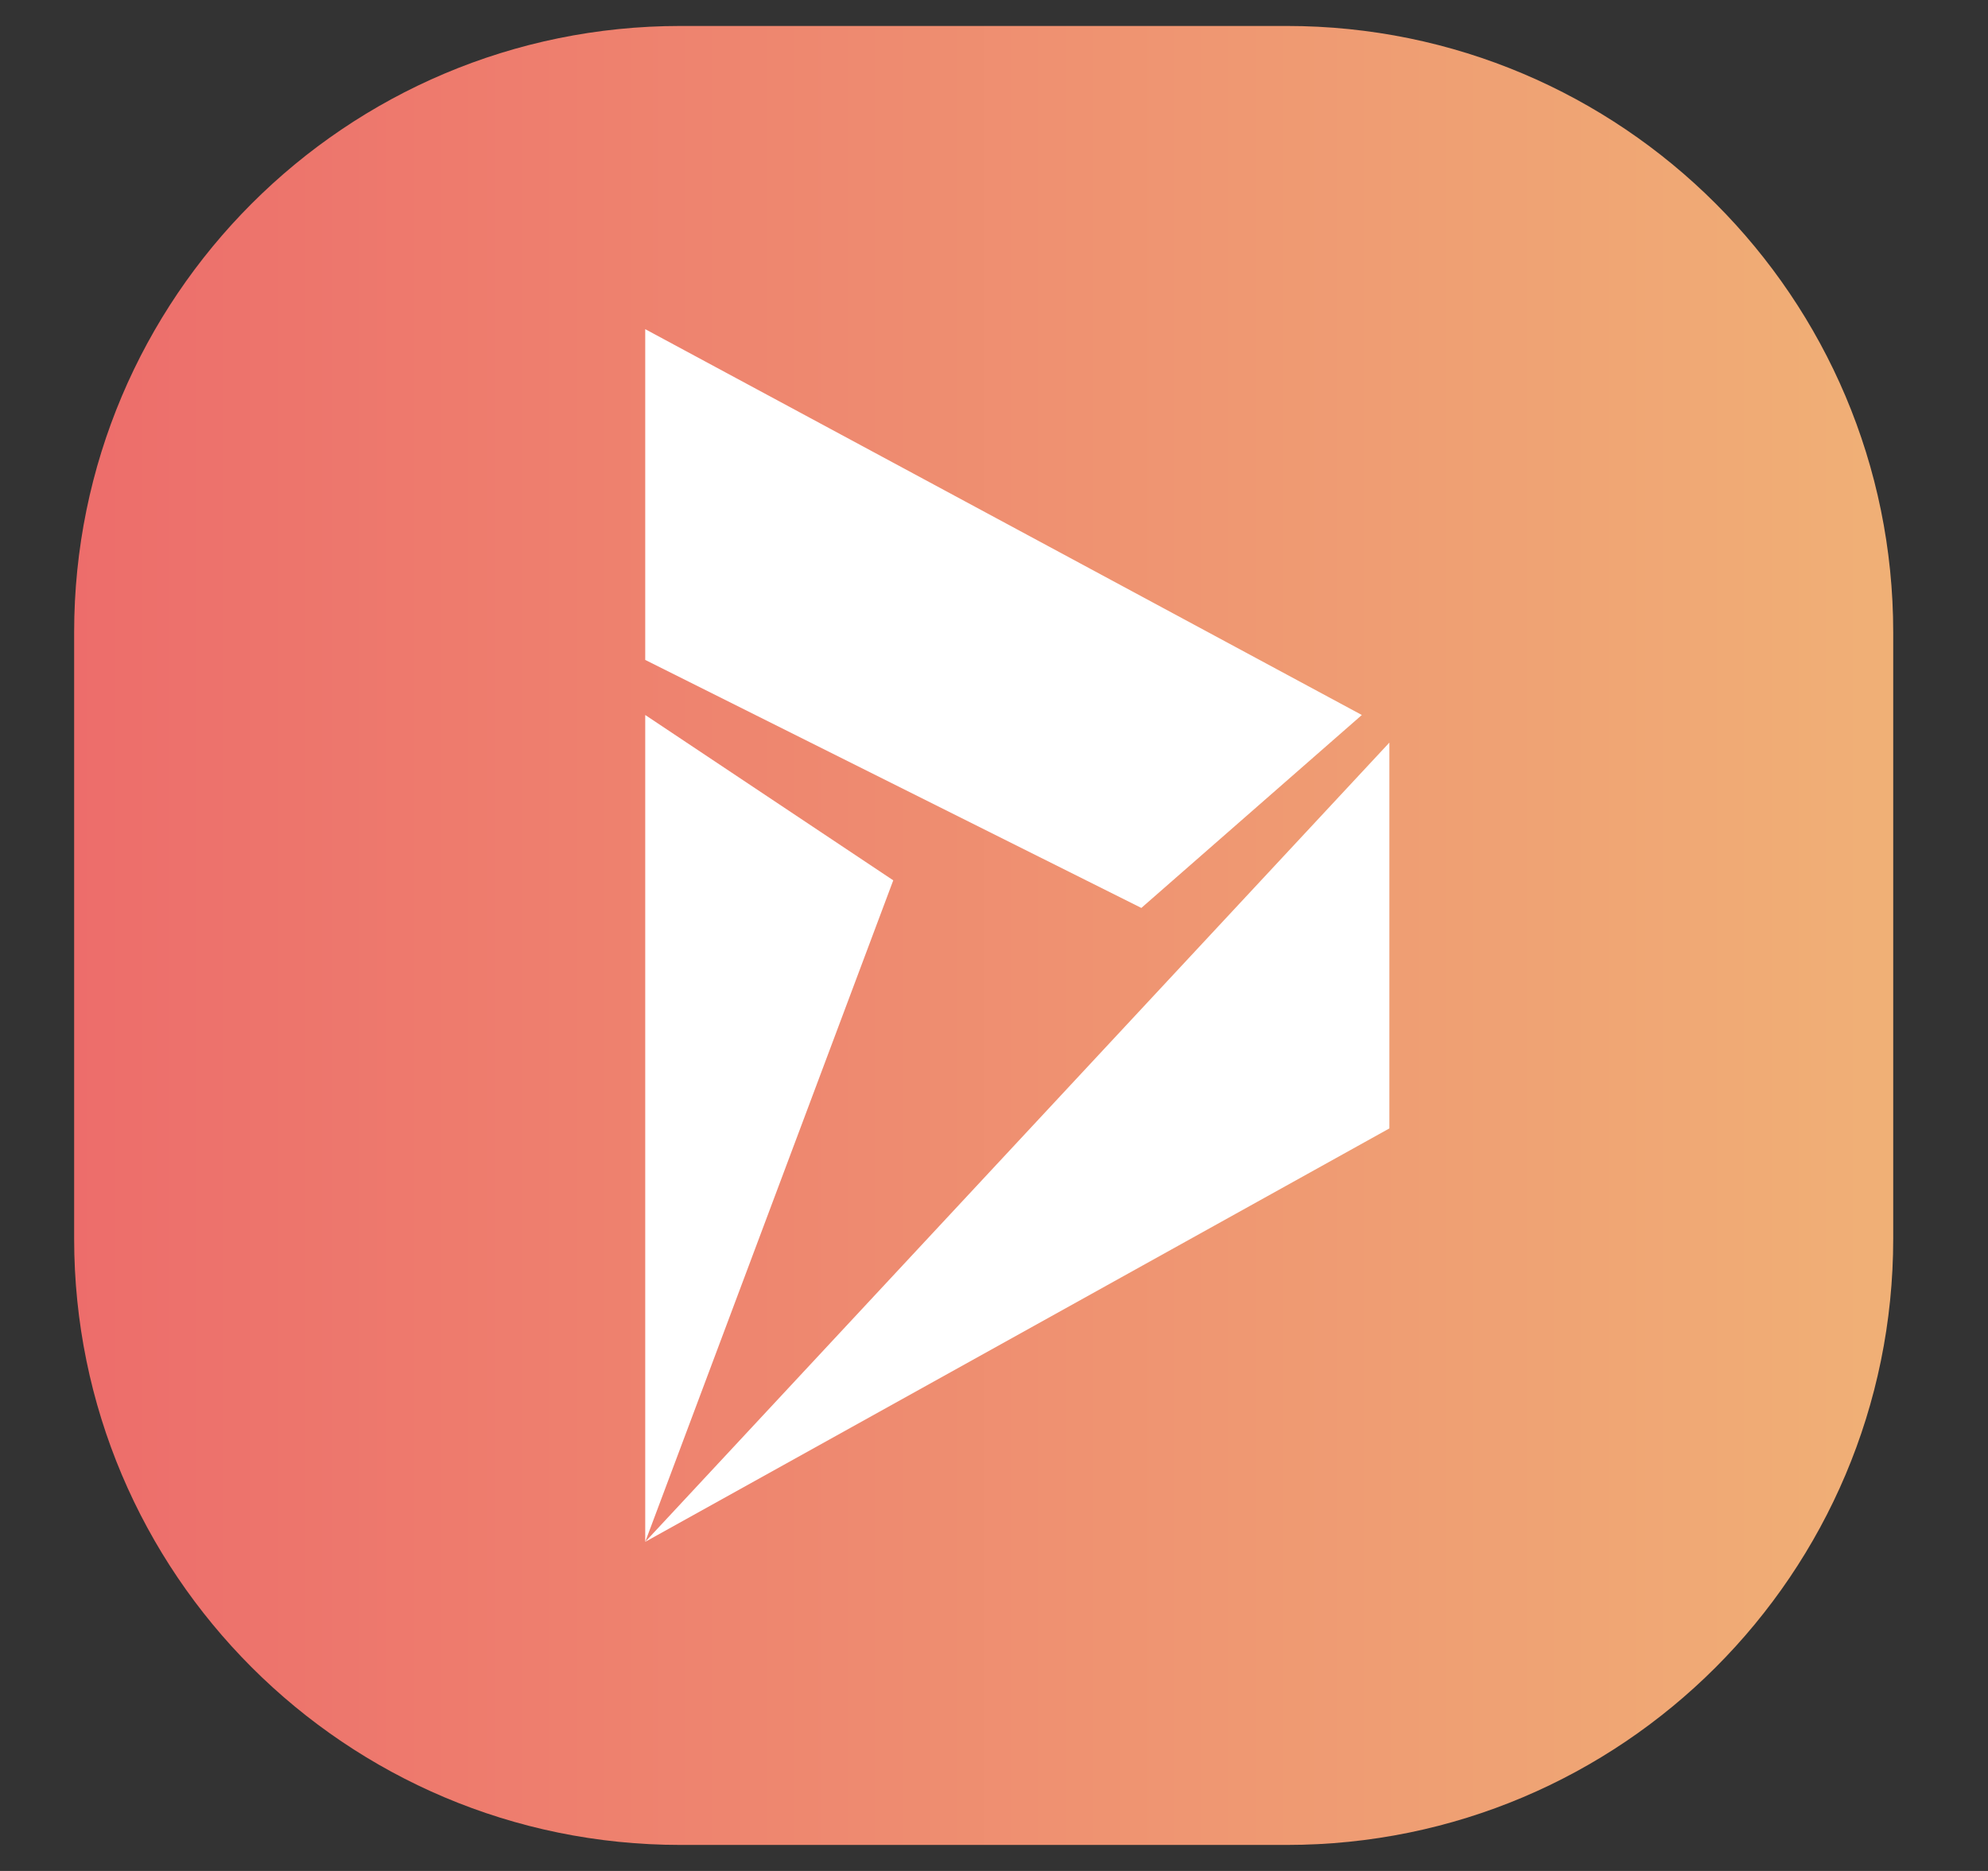
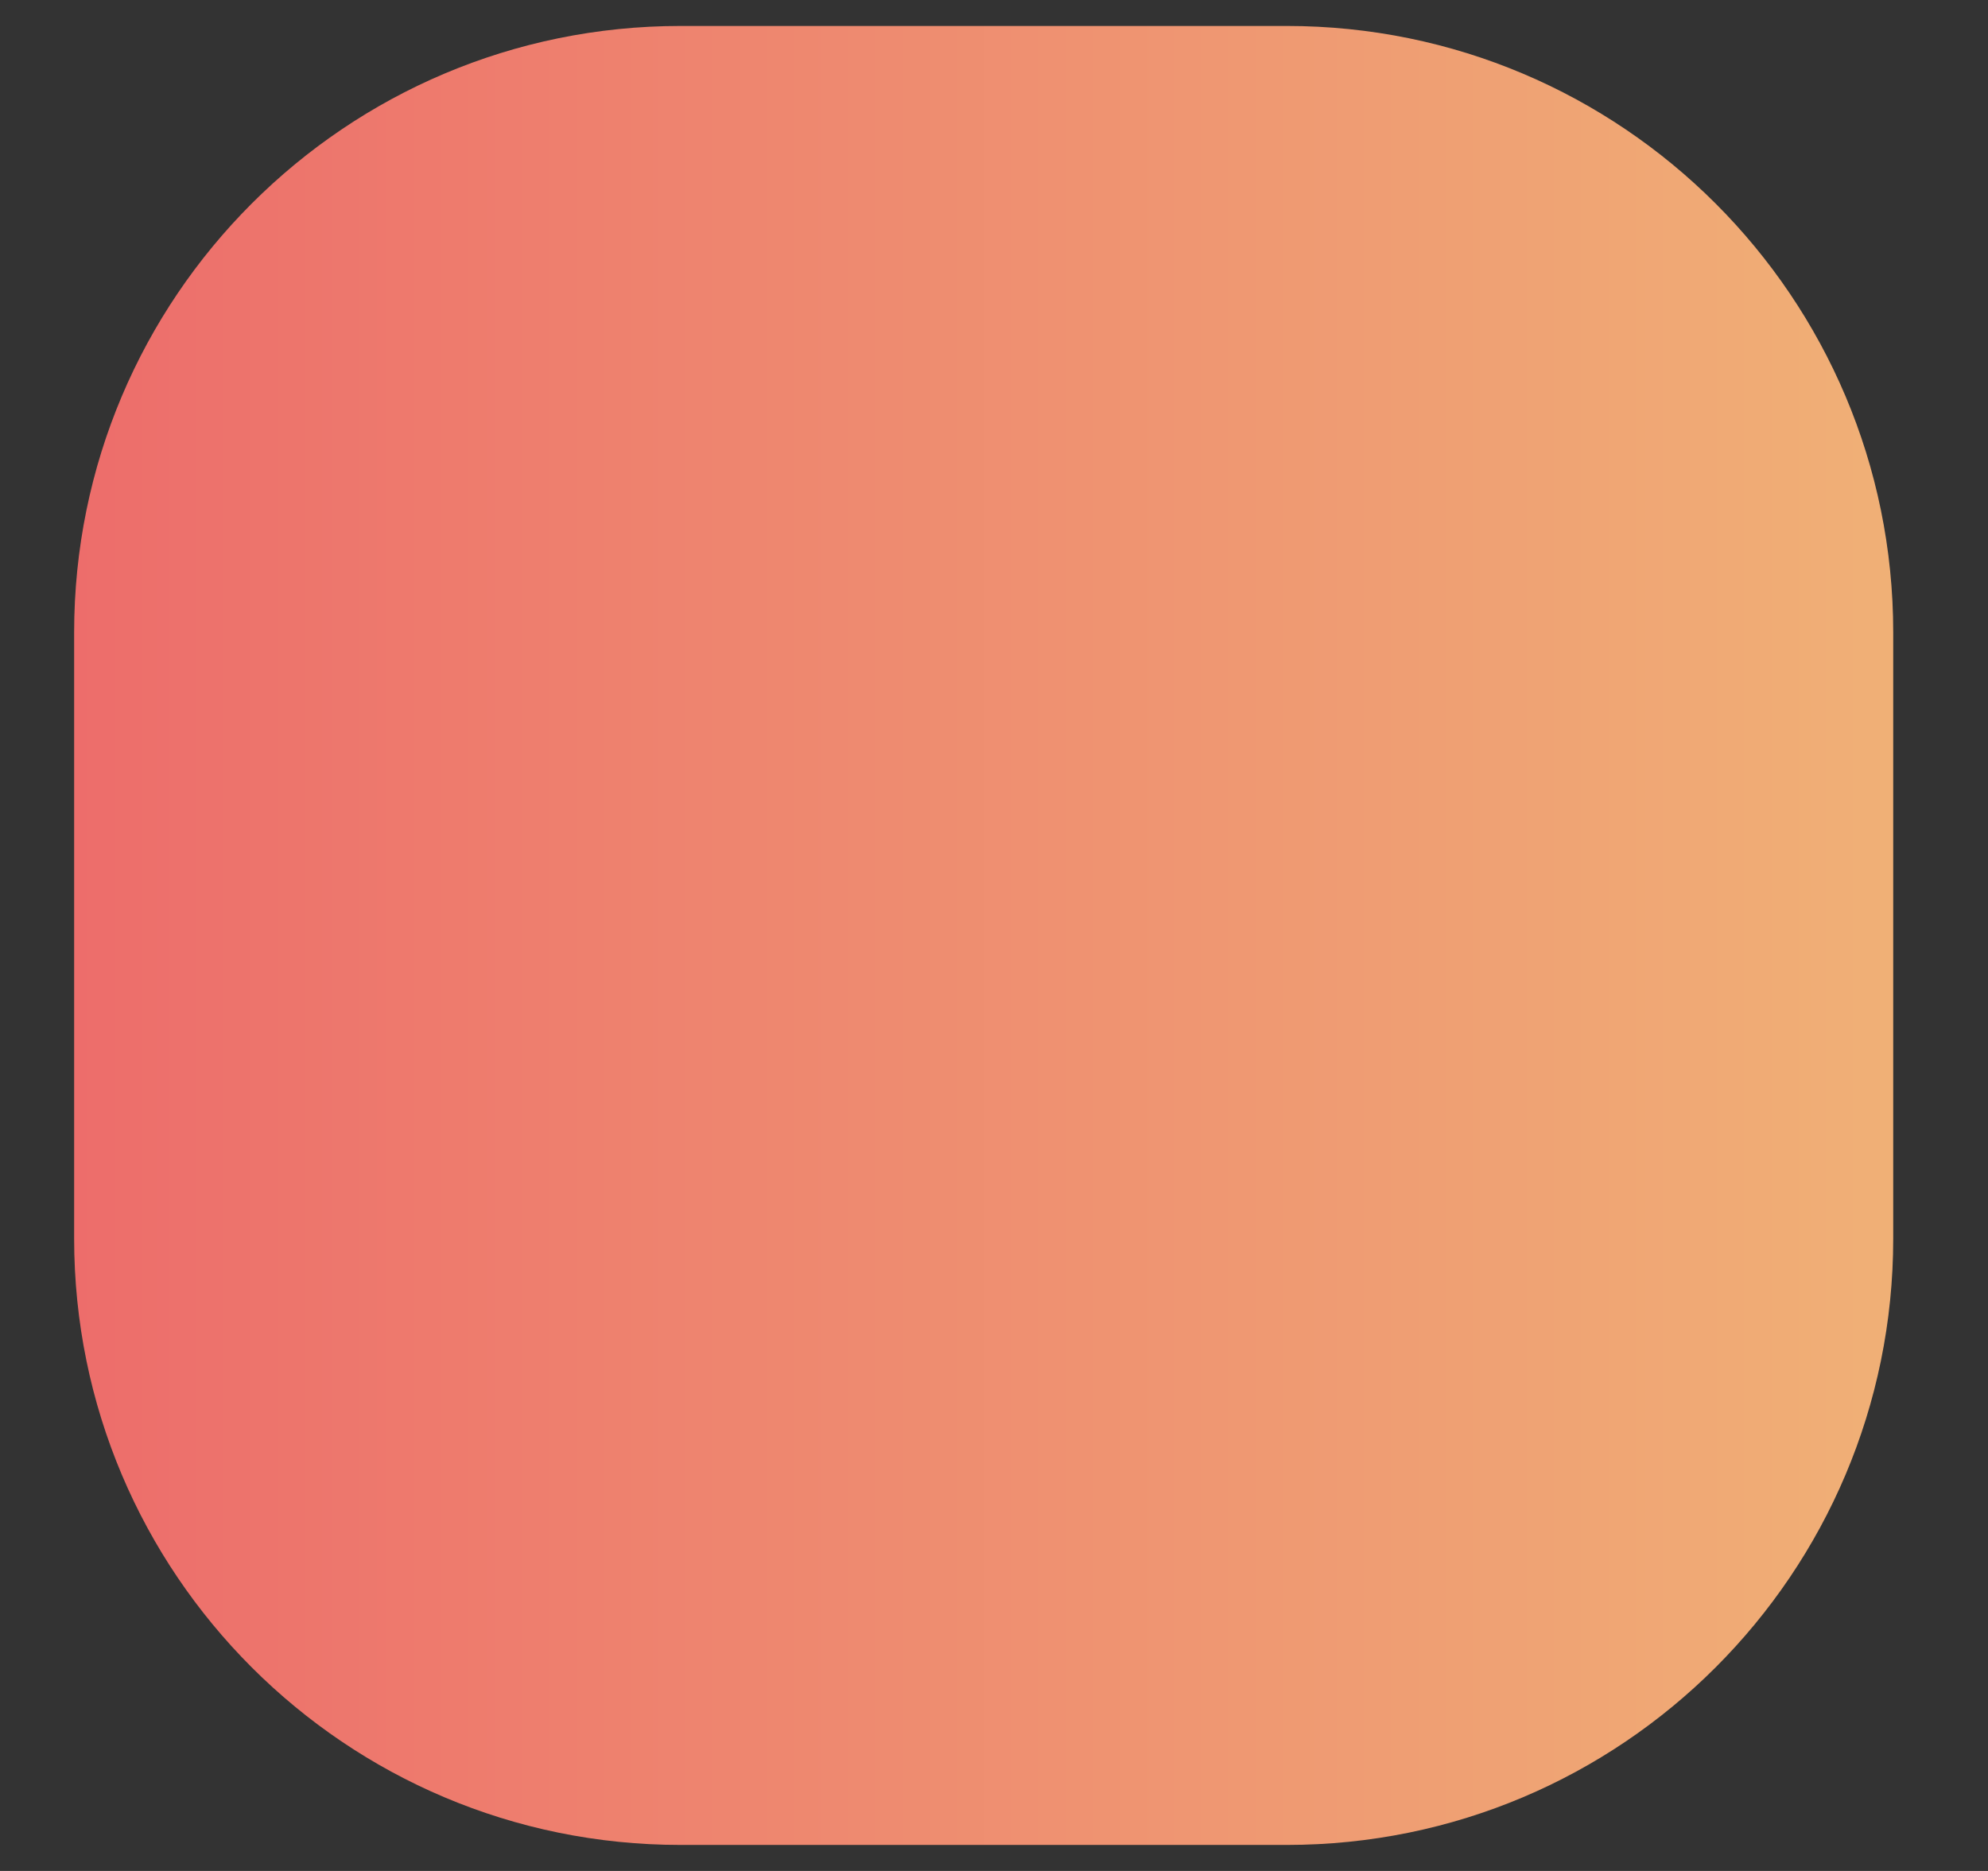
<svg xmlns="http://www.w3.org/2000/svg" width="34" height="32" viewBox="0 0 34 32" fill="none">
  <rect x="0" y="0" width="34" height="32" fill="#333333" stroke="none" />
  <g clip-path="url(#clip0_756_2979)">
    <path d="M22.008 0.444H11.638C5.911 0.444 1.268 5.087 1.268 10.815V21.185C1.268 26.913 5.911 31.555 11.638 31.555H22.008C27.736 31.555 32.379 26.913 32.379 21.185V10.815C32.379 5.087 27.736 0.444 22.008 0.444Z" fill="url(#paint0_linear_756_2979)" />
-     <path fill-rule="evenodd" clip-rule="evenodd" d="M11.035 11.287V5.63L23.291 12.229L19.52 15.529L11.035 11.287ZM15.277 15.057L11.035 12.229V26.371L23.762 19.3V12.701L11.035 26.371L15.277 15.057Z" fill="white" />
  </g>
  <defs>
    <linearGradient id="paint0_linear_756_2979" x1="1.268" y1="16" x2="32.379" y2="16" gradientUnits="userSpaceOnUse">
      <stop stop-color="#ED6D6B" />
      <stop offset="1" stop-color="#F0B076" />
    </linearGradient>
    <clipPath id="clip0_756_2979">
      <rect width="32.407" height="31.111" fill="white" transform="translate(0.666 0.444)" />
    </clipPath>
  </defs>
</svg>